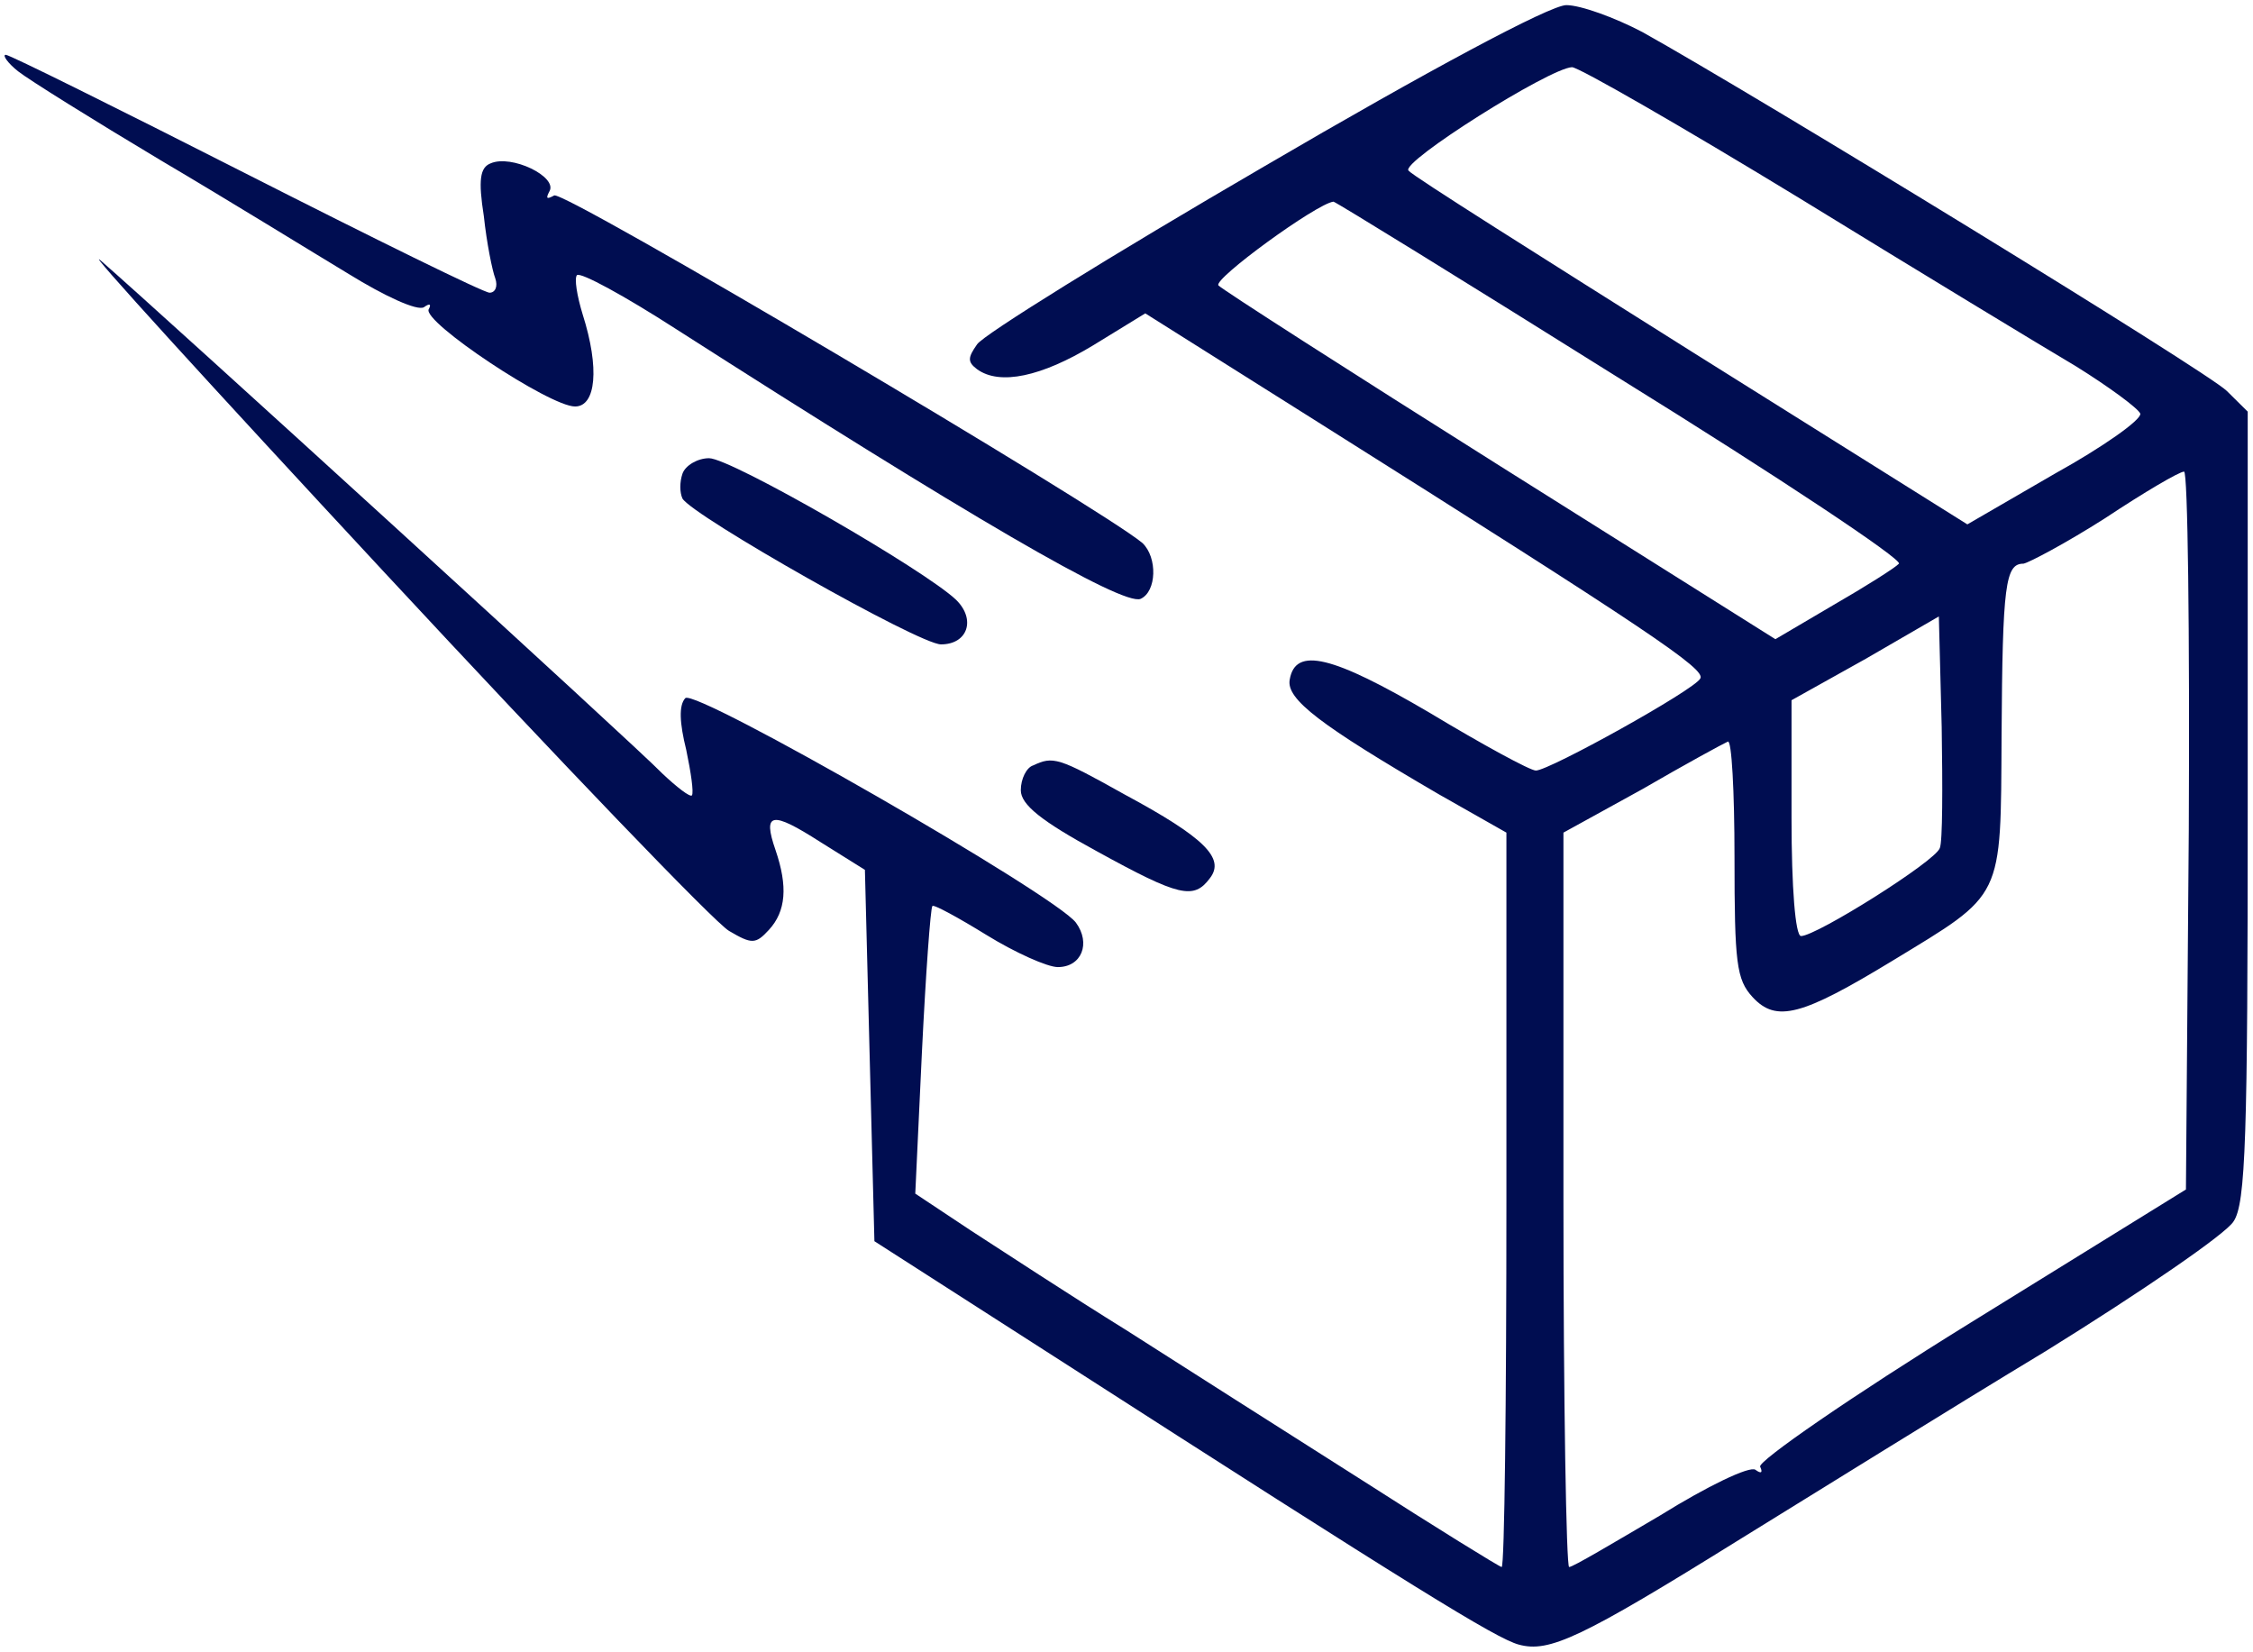
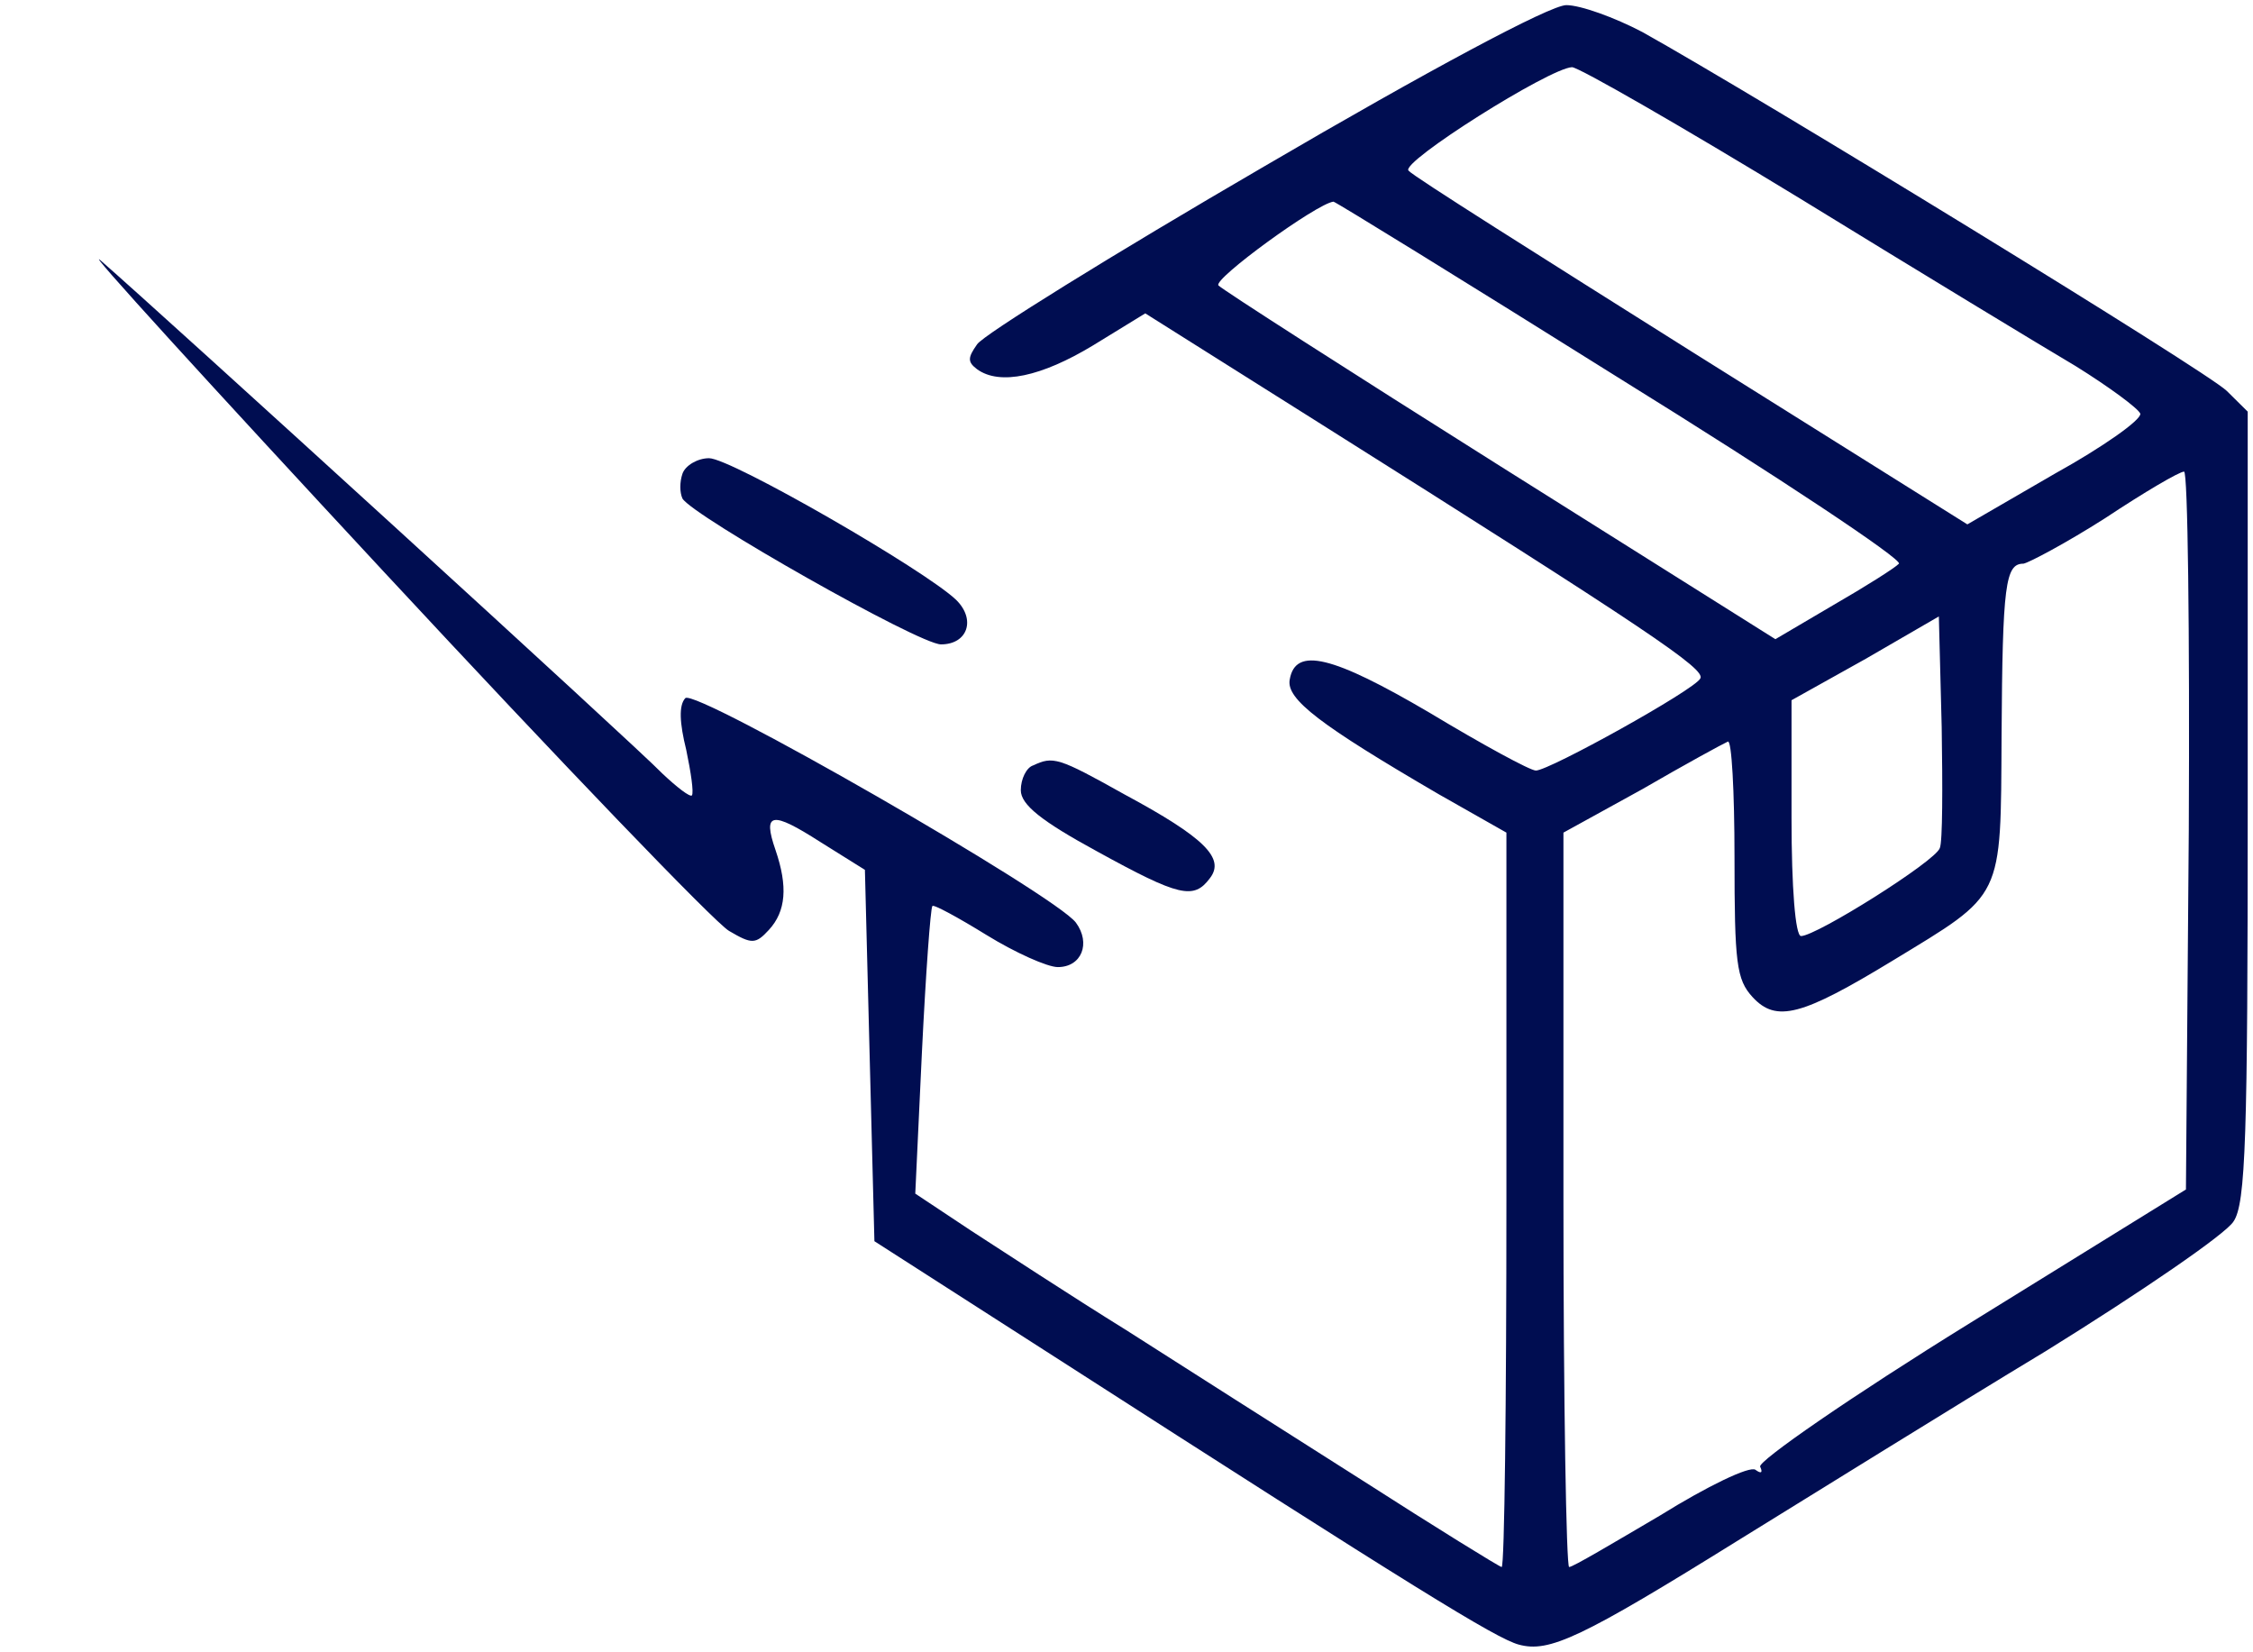
<svg xmlns="http://www.w3.org/2000/svg" width="251" height="184" viewBox="0 0 251 184" fill="none">
-   <path d="M140.826 18.547C123.991 28.341 109.486 37.329 108.851 38.366C107.792 39.864 107.792 40.325 108.851 41.131C111.392 42.975 116.05 41.938 121.768 38.481L127.591 34.909L146.438 46.778C183.919 70.4 190.06 74.548 189.425 75.585C188.79 76.852 172.59 85.84 171.108 85.84C170.472 85.84 165.178 82.96 159.249 79.388C148.45 73.05 144.32 72.013 143.685 75.7C143.261 77.889 147.073 80.77 160.308 88.491L167.825 92.754V133.66C167.825 156.13 167.614 174.567 167.296 174.567C167.084 174.567 159.99 170.188 151.732 164.887C143.367 159.587 131.615 152.097 125.474 148.179C119.333 144.377 111.603 139.307 108.215 137.117L101.968 132.969L102.71 117.183C103.133 108.54 103.663 101.166 103.874 100.935C103.98 100.705 106.733 102.203 109.909 104.162C113.086 106.121 116.686 107.734 117.85 107.734C120.497 107.734 121.556 105.084 119.862 102.779C117.533 99.668 77.404 76.622 76.346 77.774C75.605 78.581 75.71 80.54 76.451 83.536C76.981 86.071 77.299 88.26 77.087 88.606C76.875 88.836 75.393 87.684 73.805 86.186C70.946 83.19 18.112 35.024 11.23 29.032C9.112 27.189 23.406 42.86 42.888 63.831C62.37 84.803 79.628 102.779 81.216 103.701C83.757 105.199 84.181 105.199 85.663 103.586C87.569 101.511 87.781 98.746 86.404 94.713C84.922 90.449 85.981 90.334 91.38 93.791L96.357 96.902L96.886 117.644L97.416 138.27L117.533 151.175C157.873 177.102 166.661 182.518 169.202 183.209C172.59 184.131 176.084 182.518 193.872 171.456C201.919 166.501 217.271 156.937 227.965 150.484C238.553 143.916 247.976 137.463 248.823 136.08C250.2 134.121 250.411 126.516 250.411 89.873V45.856L248.082 43.551C245.859 41.362 195.778 10.711 182.966 3.567C179.896 1.953 176.084 0.571 174.496 0.571C172.696 0.571 159.143 7.83 140.826 18.547ZM200.542 22.119C213.671 30.185 227.541 38.596 231.247 40.786C234.953 43.09 238.235 45.51 238.447 46.086C238.553 46.778 234.318 49.774 228.918 52.77L219.177 58.416L188.472 39.172C171.637 28.571 157.343 19.584 156.92 19.007C155.967 18.086 172.59 7.6 175.131 7.484C175.872 7.484 187.307 14.053 200.542 22.119ZM180.637 42.284C198.107 53.115 211.977 62.334 211.554 62.794C211.13 63.255 207.848 65.329 204.248 67.404L197.789 71.206L167.19 51.963C150.355 41.362 136.167 32.259 135.744 31.798C135.109 31.107 146.65 22.695 148.555 22.464C148.767 22.464 163.167 31.337 180.637 42.284ZM243.847 92.408L243.529 132.508L219.495 147.373C206.26 155.554 195.778 162.813 196.095 163.389C196.413 164.081 196.201 164.196 195.566 163.735C194.931 163.274 190.166 165.579 184.978 168.805C179.684 171.916 175.237 174.567 174.813 174.567C174.496 174.567 174.178 156.13 174.178 133.66V92.754L182.966 87.914C187.731 85.149 191.966 82.844 192.495 82.614C192.919 82.383 193.236 88.145 193.236 95.519C193.236 107.273 193.448 109.117 195.248 111.075C197.895 113.956 200.754 113.15 210.812 107.042C223.306 99.437 222.883 100.359 222.989 81.922C223.094 65.099 223.412 62.794 225.424 62.794C226.059 62.679 230.188 60.49 234.529 57.724C238.871 54.844 242.788 52.539 243.317 52.539C243.741 52.424 243.953 70.4 243.847 92.408ZM216.106 94.483C215.577 95.98 202.342 104.277 200.648 104.277C200.013 104.277 199.589 98.861 199.589 91.141V78.005L207.848 73.395L216.001 68.671L216.318 81.001C216.424 87.684 216.424 93.791 216.106 94.483Z" fill="#000D51" />
-   <path d="M2.022 7.948C3.187 8.87 10.386 13.364 17.904 17.858C25.527 22.352 34.845 28.113 38.868 30.533C42.786 32.953 46.491 34.681 47.233 34.221C47.868 33.76 48.08 33.875 47.762 34.451C47.021 35.834 61.209 45.283 64.067 45.283C66.397 45.283 66.82 41.019 64.914 35.027C64.279 32.953 63.962 30.994 64.279 30.648C64.703 30.303 69.573 32.953 75.291 36.64C107.69 57.382 125.054 67.522 127.066 66.715C128.866 65.909 128.971 62.106 127.277 60.493C122.619 56.575 62.691 21.084 61.738 21.776C60.891 22.237 60.785 22.122 61.209 21.315C62.161 19.702 56.973 17.167 54.644 18.204C53.479 18.665 53.268 20.047 53.903 24.08C54.221 27.076 54.856 30.188 55.173 30.994C55.491 31.916 55.173 32.607 54.538 32.607C53.903 32.607 41.727 26.615 27.433 19.356C13.139 12.097 1.069 6.105 0.646 6.105C0.222 6.105 0.857 7.027 2.022 7.948Z" fill="#000D51" />
+   <path d="M140.826 18.547C123.991 28.341 109.486 37.329 108.851 38.366C107.792 39.864 107.792 40.325 108.851 41.131C111.392 42.975 116.05 41.938 121.768 38.481L127.591 34.909L146.438 46.778C183.919 70.4 190.06 74.548 189.425 75.585C188.79 76.852 172.59 85.84 171.108 85.84C170.472 85.84 165.178 82.96 159.249 79.388C148.45 73.05 144.32 72.013 143.685 75.7C143.261 77.889 147.073 80.77 160.308 88.491L167.825 92.754V133.66C167.825 156.13 167.614 174.567 167.296 174.567C167.084 174.567 159.99 170.188 151.732 164.887C143.367 159.587 131.615 152.097 125.474 148.179C119.333 144.377 111.603 139.307 108.215 137.117L101.968 132.969L102.71 117.183C103.133 108.54 103.663 101.166 103.874 100.935C103.98 100.705 106.733 102.203 109.909 104.162C113.086 106.121 116.686 107.734 117.85 107.734C120.497 107.734 121.556 105.084 119.862 102.779C117.533 99.668 77.404 76.622 76.346 77.774C75.605 78.581 75.71 80.54 76.451 83.536C76.981 86.071 77.299 88.26 77.087 88.606C76.875 88.836 75.393 87.684 73.805 86.186C70.946 83.19 18.112 35.024 11.23 29.032C9.112 27.189 23.406 42.86 42.888 63.831C62.37 84.803 79.628 102.779 81.216 103.701C83.757 105.199 84.181 105.199 85.663 103.586C87.569 101.511 87.781 98.746 86.404 94.713C84.922 90.449 85.981 90.334 91.38 93.791L96.357 96.902L96.886 117.644L97.416 138.27L117.533 151.175C157.873 177.102 166.661 182.518 169.202 183.209C172.59 184.131 176.084 182.518 193.872 171.456C201.919 166.501 217.271 156.937 227.965 150.484C238.553 143.916 247.976 137.463 248.823 136.08C250.2 134.121 250.411 126.516 250.411 89.873V45.856L248.082 43.551C245.859 41.362 195.778 10.711 182.966 3.567C179.896 1.953 176.084 0.571 174.496 0.571C172.696 0.571 159.143 7.83 140.826 18.547ZM200.542 22.119C213.671 30.185 227.541 38.596 231.247 40.786C234.953 43.09 238.235 45.51 238.447 46.086C238.553 46.778 234.318 49.774 228.918 52.77L219.177 58.416L188.472 39.172C171.637 28.571 157.343 19.584 156.92 19.007C155.967 18.086 172.59 7.6 175.131 7.484C175.872 7.484 187.307 14.053 200.542 22.119M180.637 42.284C198.107 53.115 211.977 62.334 211.554 62.794C211.13 63.255 207.848 65.329 204.248 67.404L197.789 71.206L167.19 51.963C150.355 41.362 136.167 32.259 135.744 31.798C135.109 31.107 146.65 22.695 148.555 22.464C148.767 22.464 163.167 31.337 180.637 42.284ZM243.847 92.408L243.529 132.508L219.495 147.373C206.26 155.554 195.778 162.813 196.095 163.389C196.413 164.081 196.201 164.196 195.566 163.735C194.931 163.274 190.166 165.579 184.978 168.805C179.684 171.916 175.237 174.567 174.813 174.567C174.496 174.567 174.178 156.13 174.178 133.66V92.754L182.966 87.914C187.731 85.149 191.966 82.844 192.495 82.614C192.919 82.383 193.236 88.145 193.236 95.519C193.236 107.273 193.448 109.117 195.248 111.075C197.895 113.956 200.754 113.15 210.812 107.042C223.306 99.437 222.883 100.359 222.989 81.922C223.094 65.099 223.412 62.794 225.424 62.794C226.059 62.679 230.188 60.49 234.529 57.724C238.871 54.844 242.788 52.539 243.317 52.539C243.741 52.424 243.953 70.4 243.847 92.408ZM216.106 94.483C215.577 95.98 202.342 104.277 200.648 104.277C200.013 104.277 199.589 98.861 199.589 91.141V78.005L207.848 73.395L216.001 68.671L216.318 81.001C216.424 87.684 216.424 93.791 216.106 94.483Z" fill="#000D51" />
  <path d="M76.031 52.772C75.714 53.694 75.714 54.846 76.031 55.538C77.196 57.497 102.395 71.785 104.831 71.785C107.795 71.785 108.748 69.02 106.525 66.83C103.031 63.489 81.431 51.044 78.996 51.044C77.725 51.044 76.349 51.85 76.031 52.772Z" fill="#000D51" />
  <path d="M115.101 85.267C114.36 85.497 113.725 86.765 113.725 88.032C113.725 89.646 116.054 91.489 122.195 94.831C131.406 99.901 132.995 100.247 134.795 97.827C136.489 95.638 134.265 93.333 125.265 88.493C117.854 84.345 117.325 84.23 115.101 85.267Z" fill="#000D51" />
</svg>